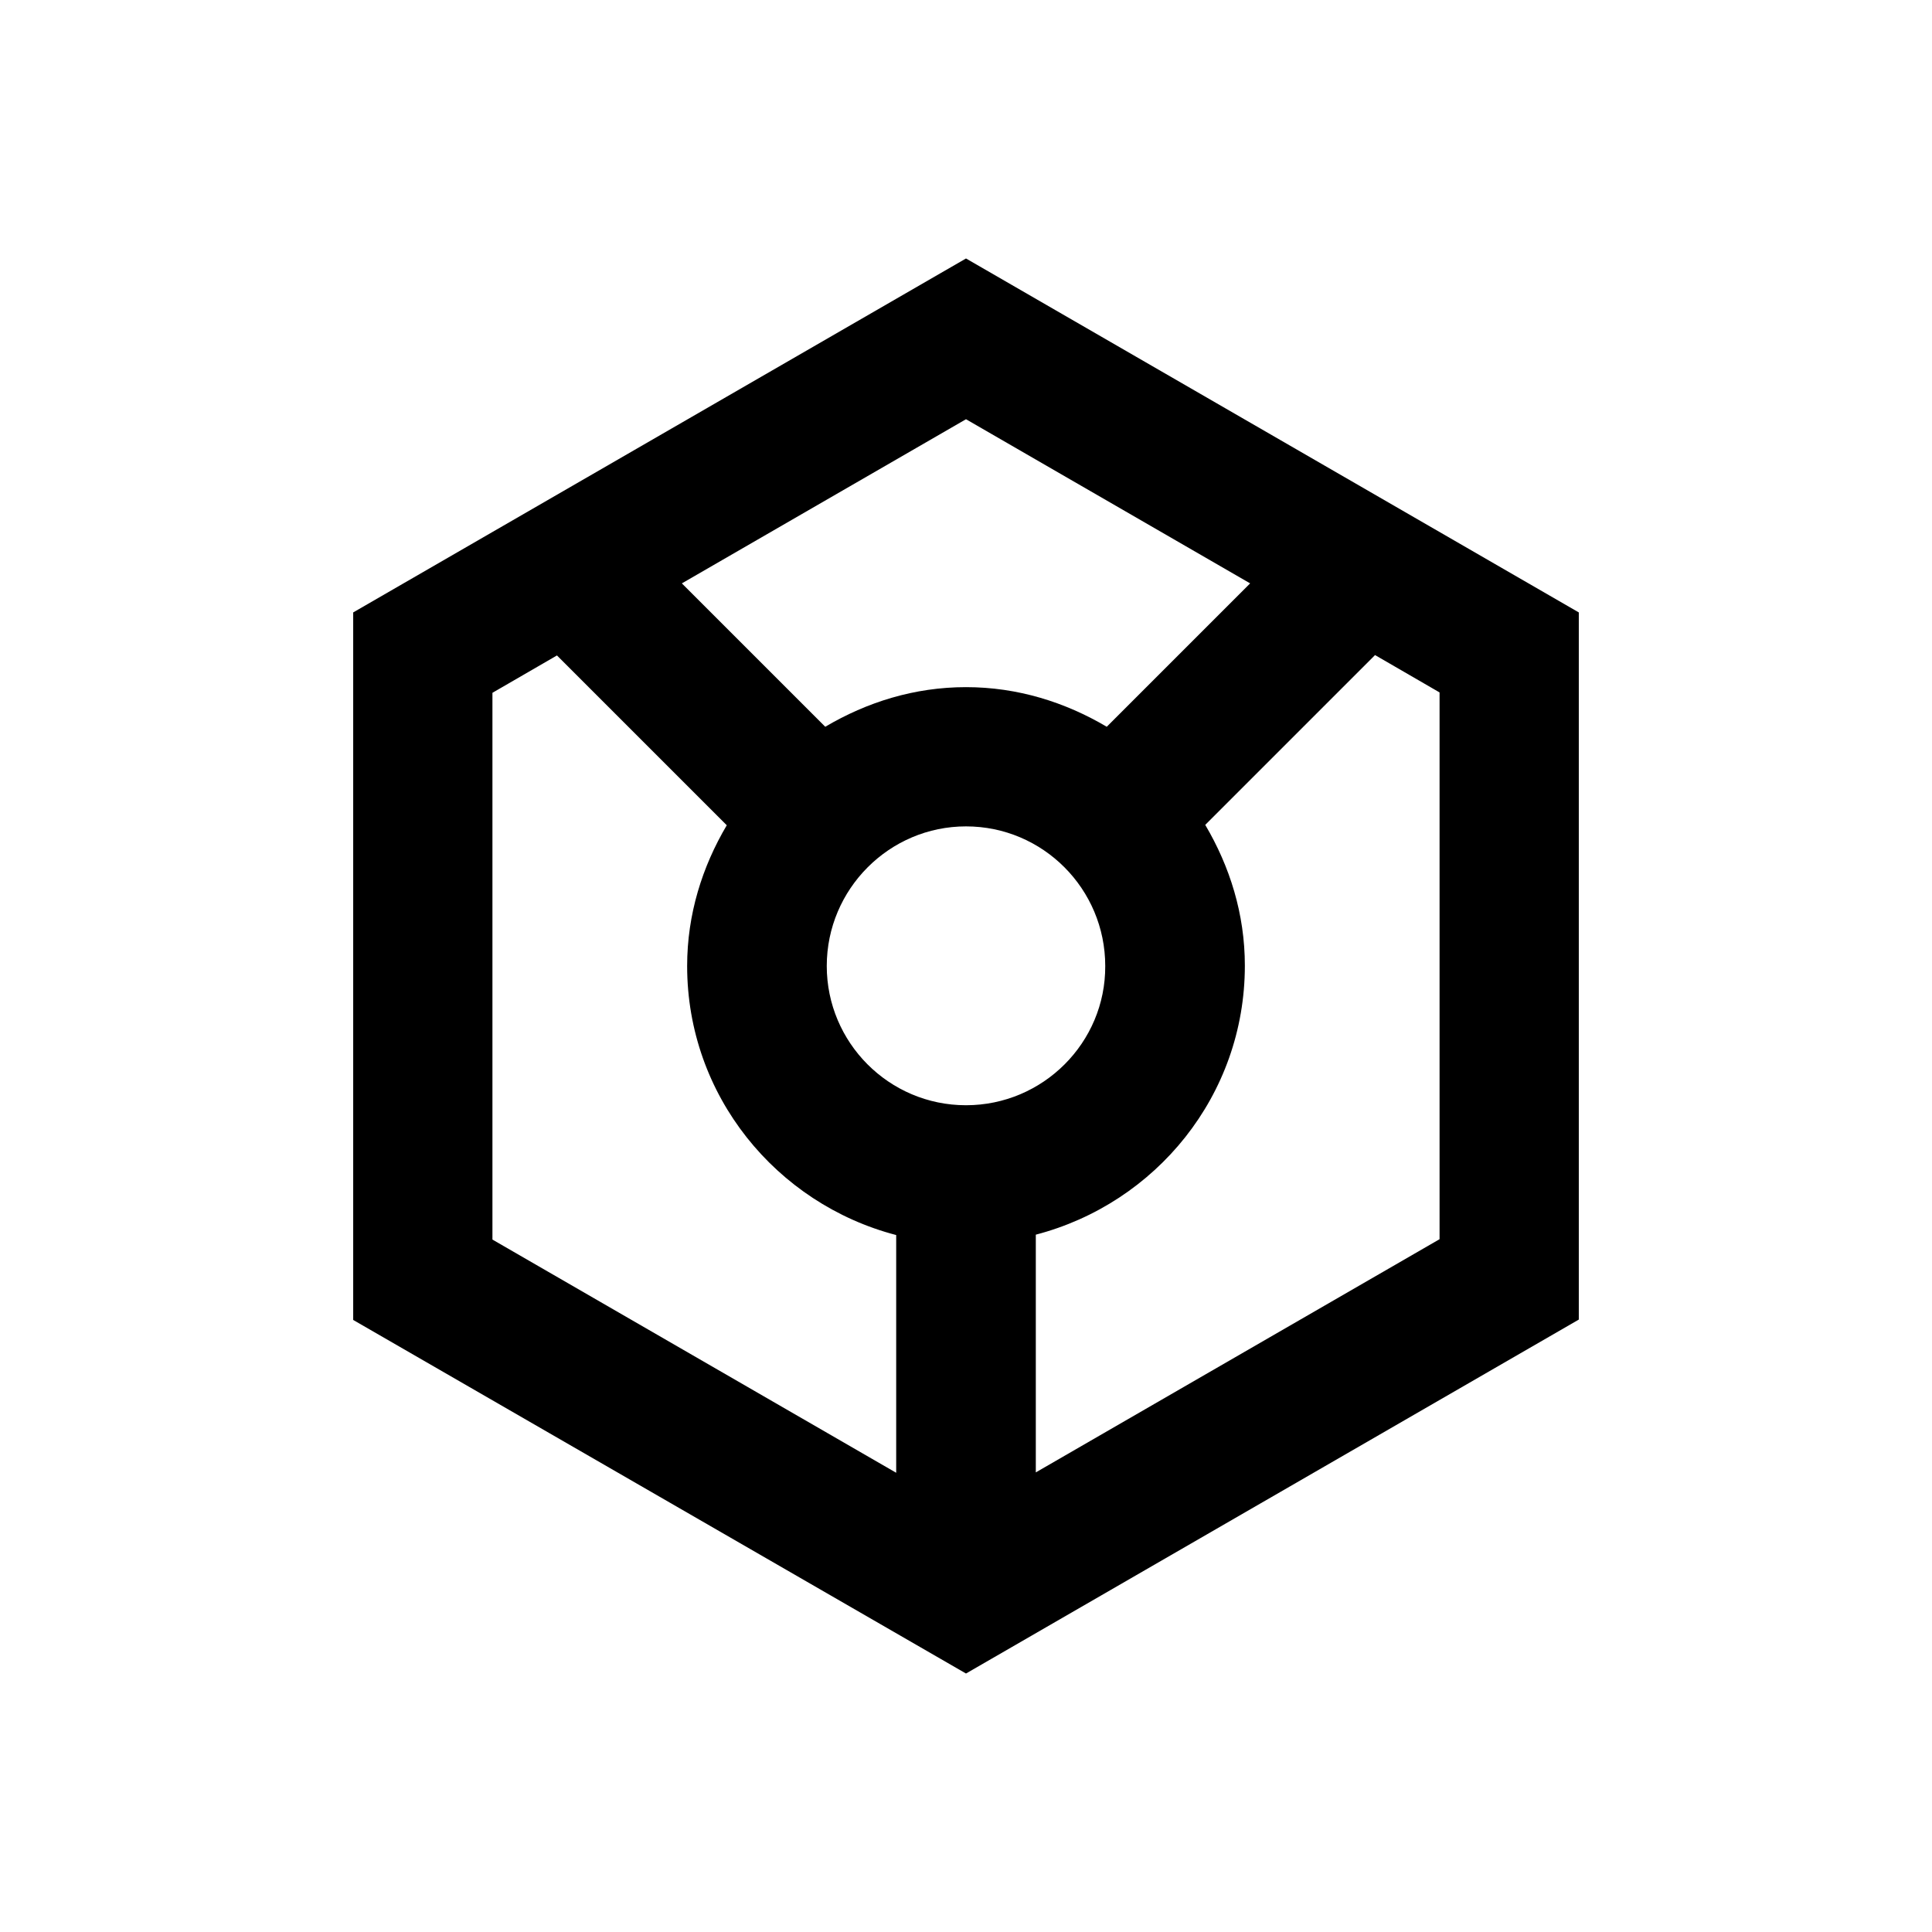
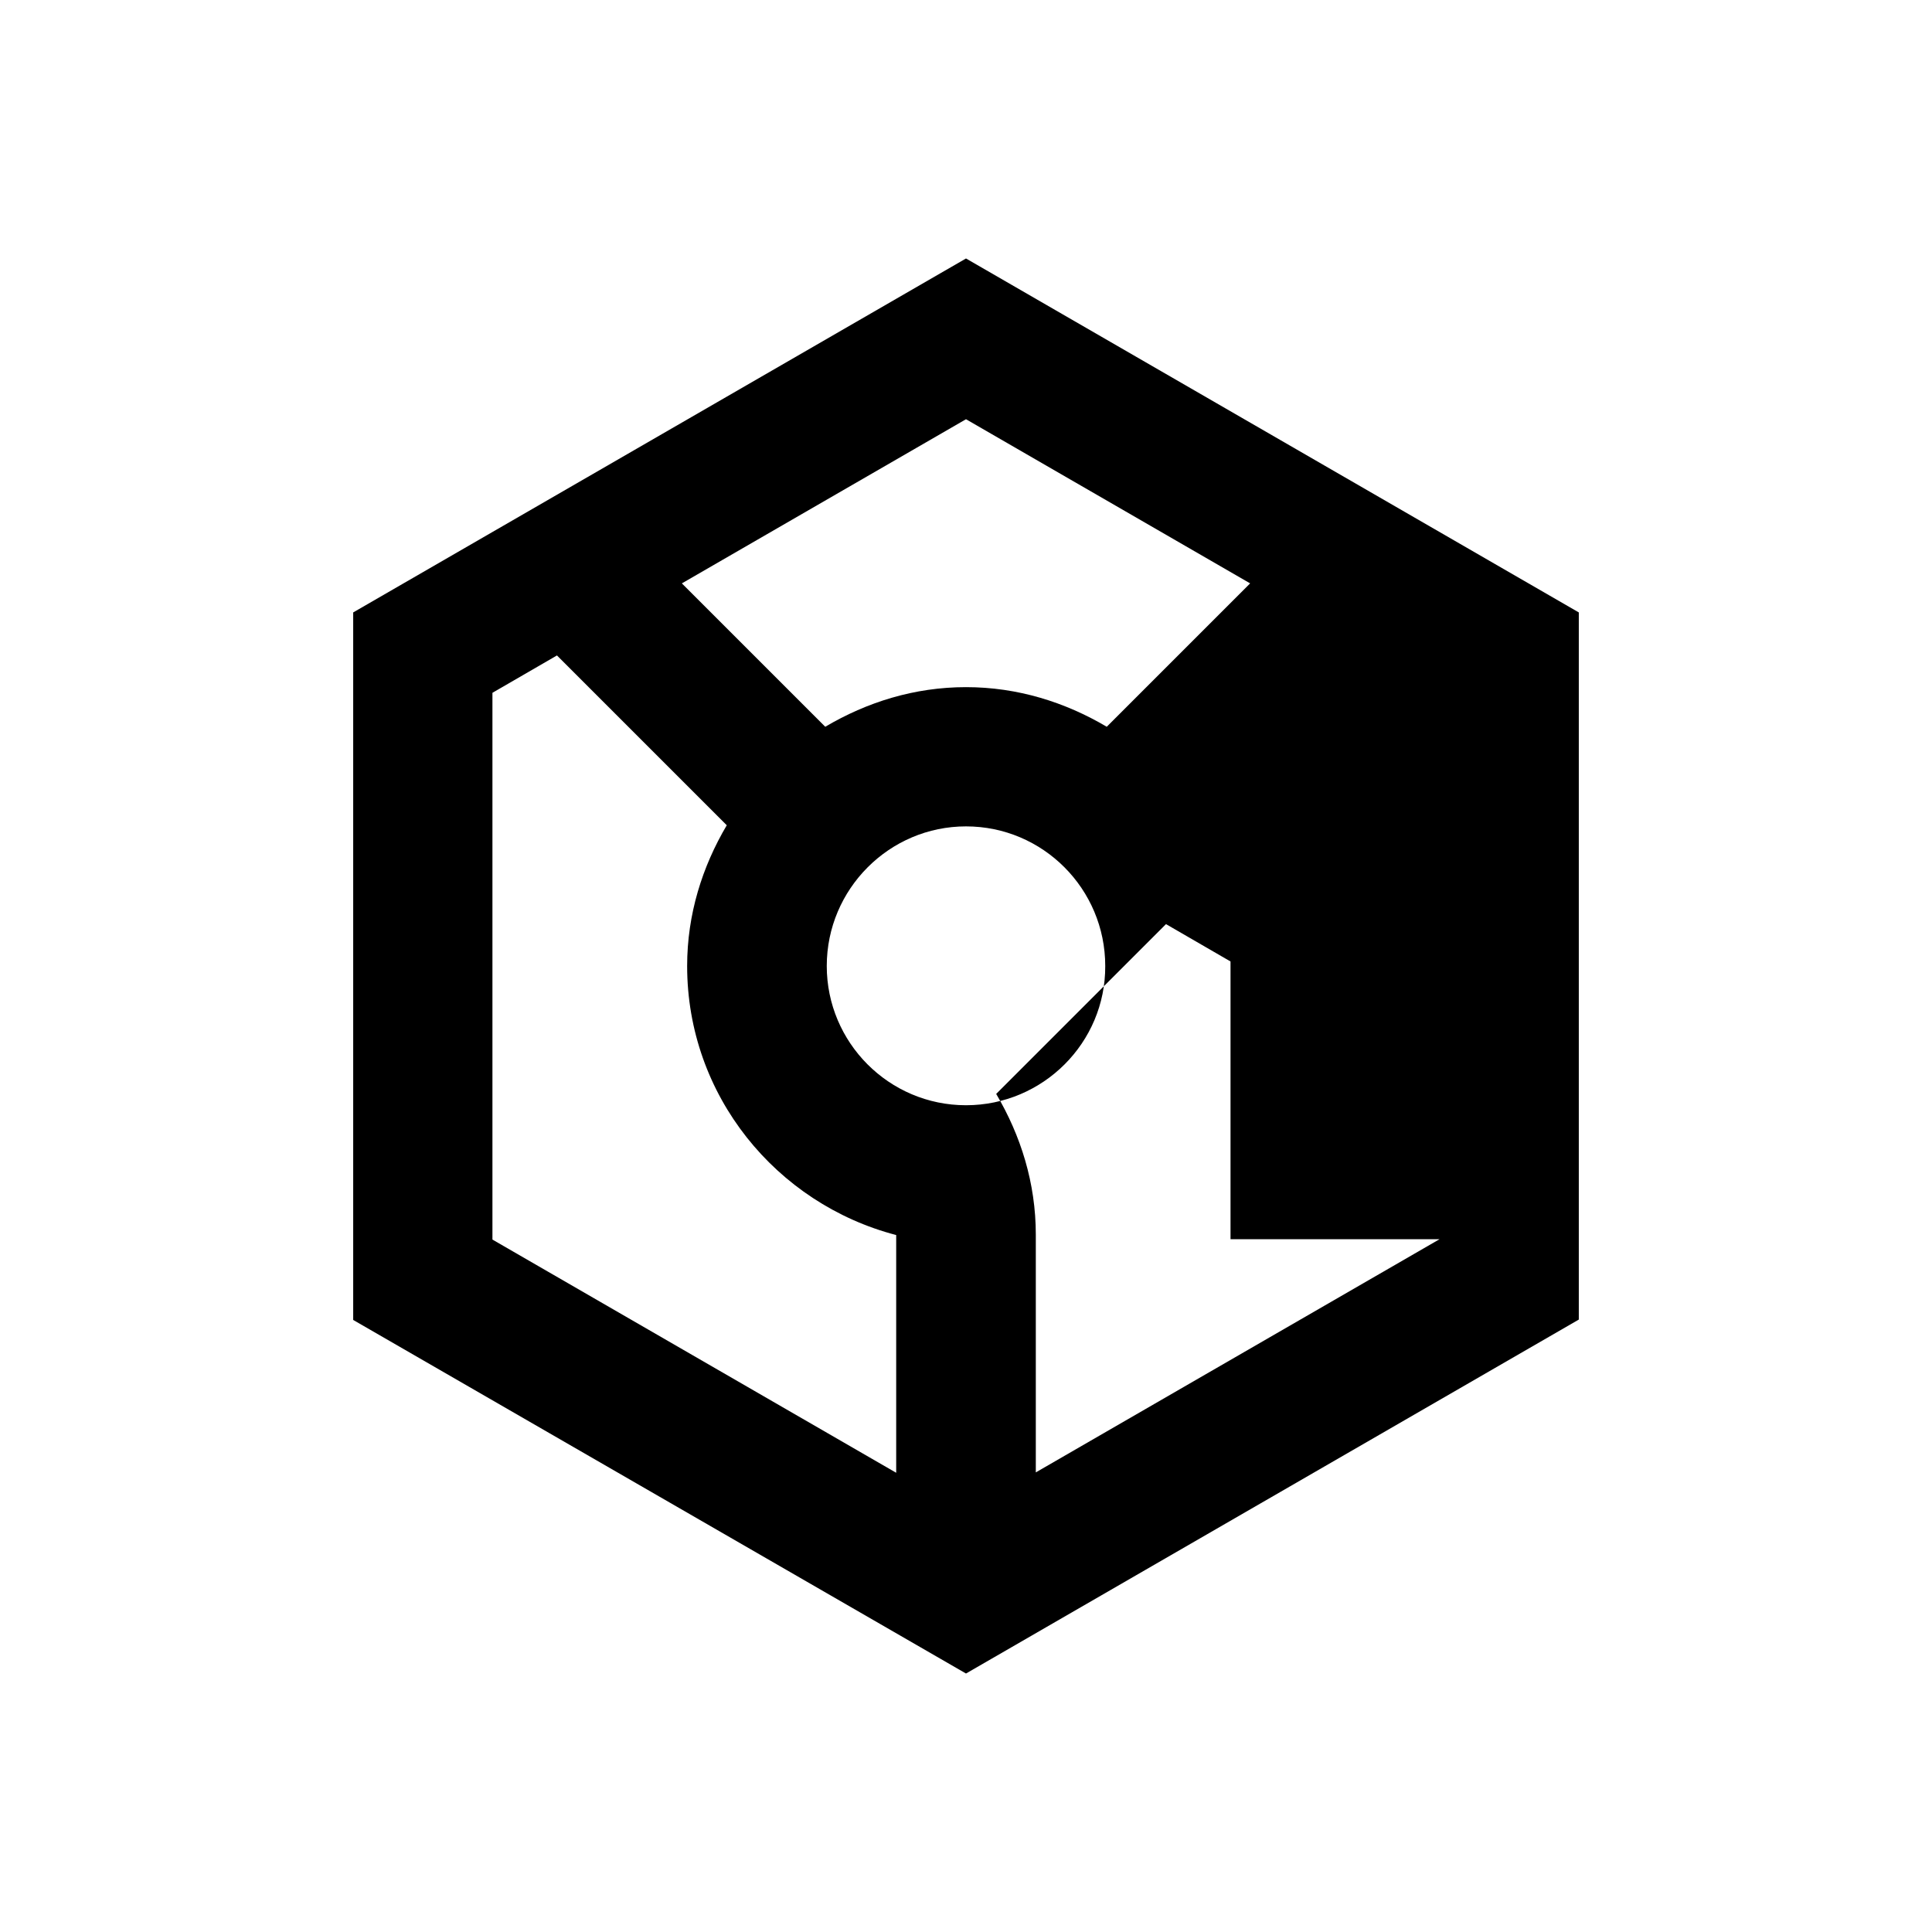
<svg xmlns="http://www.w3.org/2000/svg" version="1.1" id="Layer_1" x="0px" y="0px" viewBox="0 0 512 512" enable-background="new 0 0 512 512" xml:space="preserve">
-   <path d="M256,68.5L93.6,162.3v187.5L256,443.5l162.4-93.8V162.3L256,68.5z M331.3,154.6l-38,38c-11-6.5-23.6-10.5-37.3-10.5  c-13.7,0-26.3,4-37.3,10.5l-38-38l75.3-43.5L331.3,154.6z M256,292.9c-20.4,0-36.9-16.6-36.9-36.9c0-20.4,16.6-37,36.9-37  c20.4,0,36.9,16.6,36.9,37C293,276.3,276.4,292.9,256,292.9z M130.5,183.6l17.1-9.9l45,45c-6.5,11-10.5,23.6-10.5,37.3  c0,34.3,23.6,63,55.4,71.3v63l-107-61.8V183.6z M381.5,328.4l-107,61.8v-63c31.8-8.3,55.4-36.9,55.4-71.3c0-13.7-4-26.3-10.5-37.3  l45-45l17.1,9.9V328.4z" />
+   <path d="M256,68.5L93.6,162.3v187.5L256,443.5l162.4-93.8V162.3L256,68.5z M331.3,154.6l-38,38c-11-6.5-23.6-10.5-37.3-10.5  c-13.7,0-26.3,4-37.3,10.5l-38-38l75.3-43.5L331.3,154.6z M256,292.9c-20.4,0-36.9-16.6-36.9-36.9c0-20.4,16.6-37,36.9-37  c20.4,0,36.9,16.6,36.9,37C293,276.3,276.4,292.9,256,292.9z M130.5,183.6l17.1-9.9l45,45c-6.5,11-10.5,23.6-10.5,37.3  c0,34.3,23.6,63,55.4,71.3v63l-107-61.8V183.6z M381.5,328.4l-107,61.8v-63c0-13.7-4-26.3-10.5-37.3  l45-45l17.1,9.9V328.4z" />
</svg>